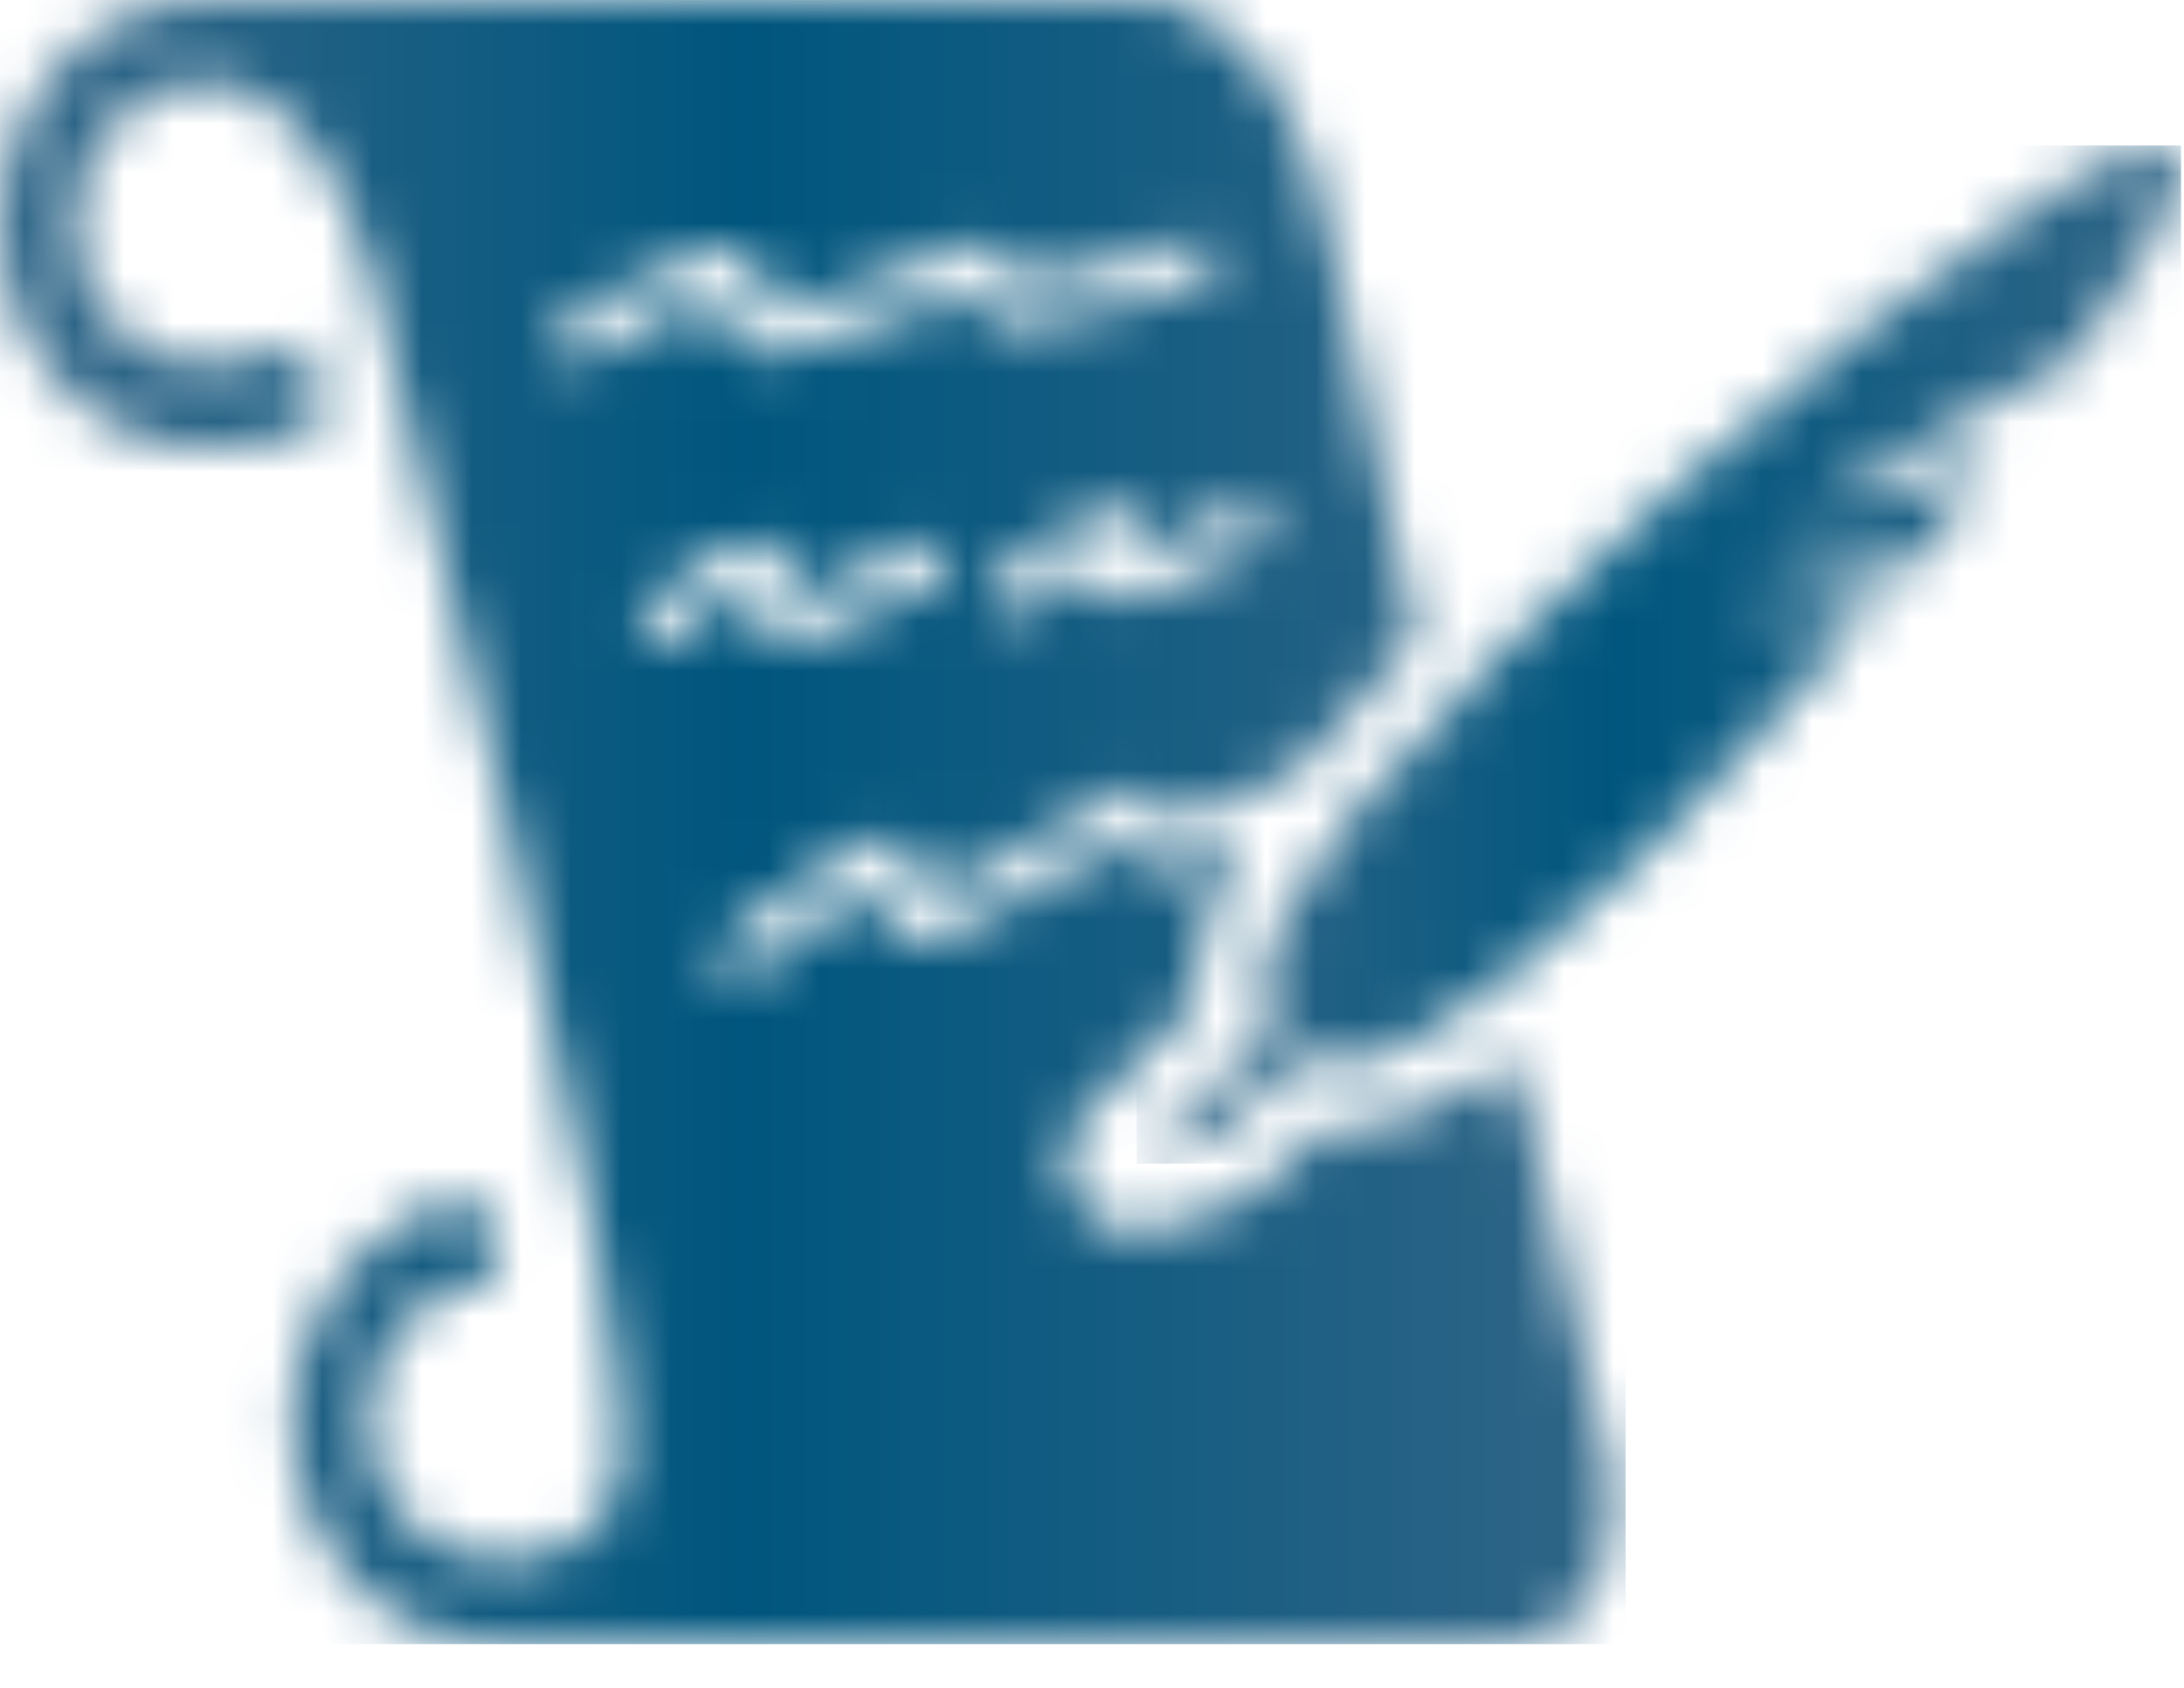
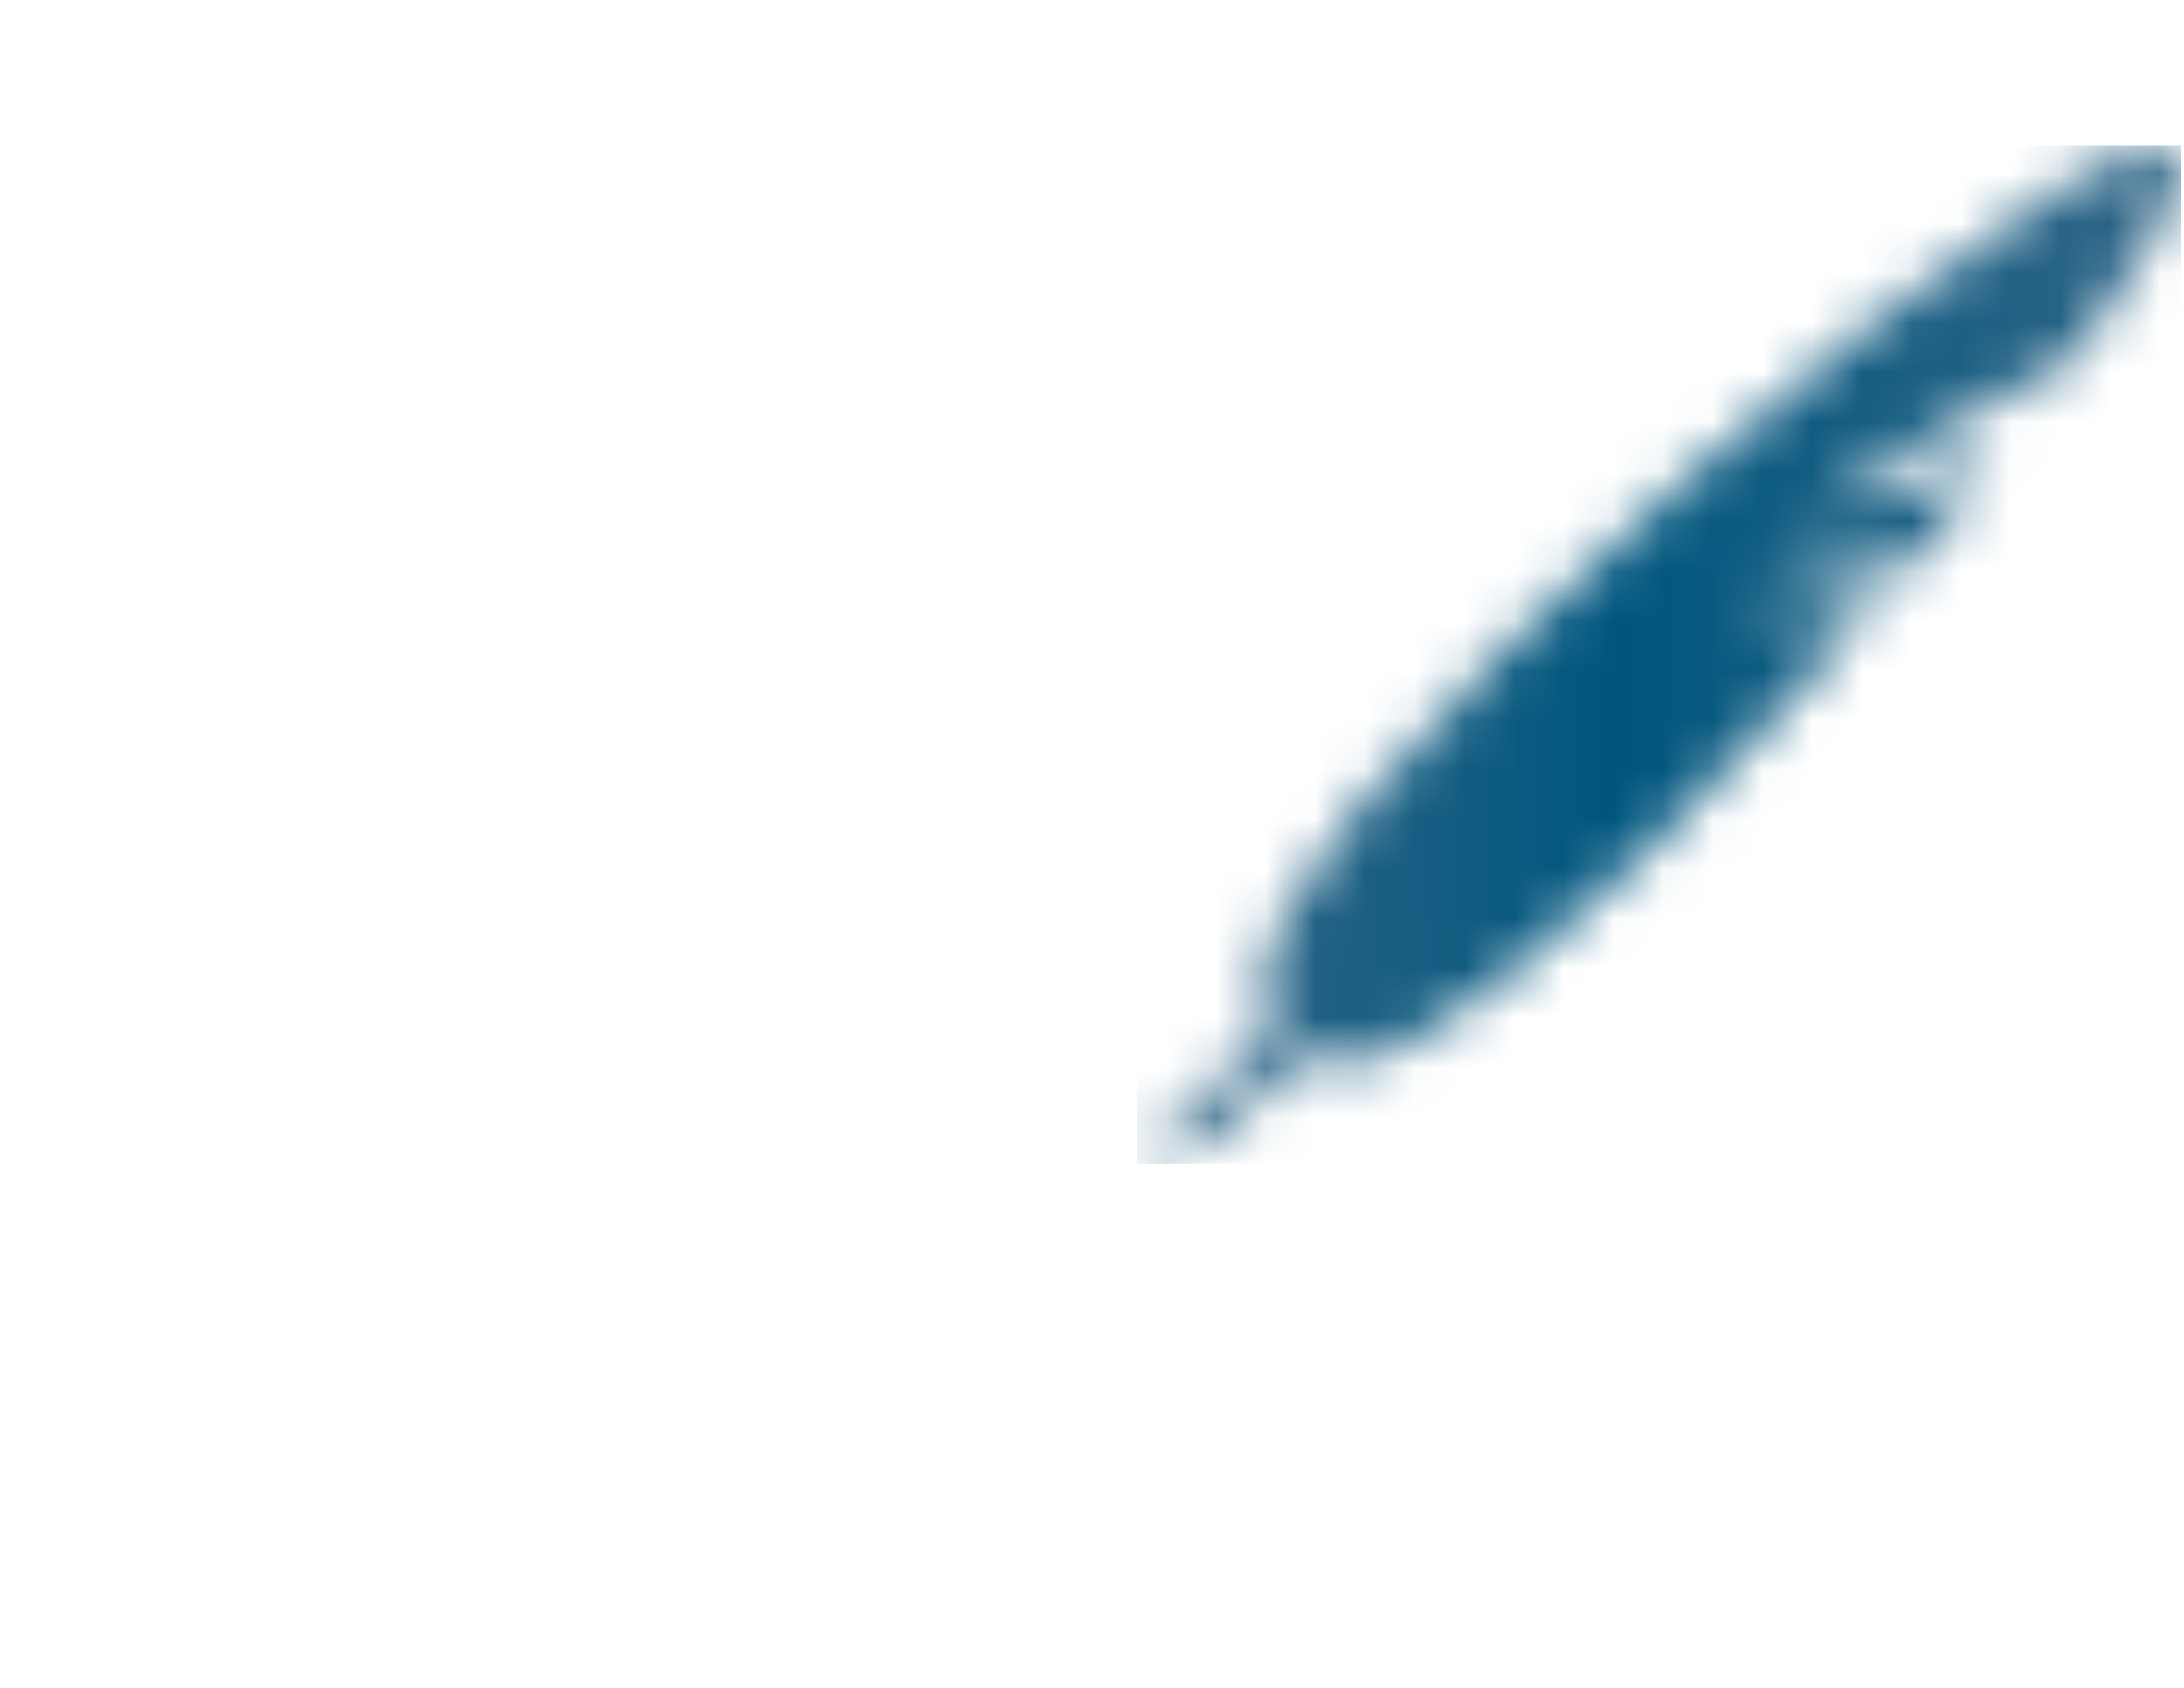
<svg xmlns="http://www.w3.org/2000/svg" width="44" height="34" viewBox="0 0 44 34" fill="none">
  <mask id="mask0_862_14" style="mask-type:luminance" maskUnits="userSpaceOnUse" x="22" y="2" width="22" height="22">
    <path d="M30.11 13.29C25.62 17.78 25.03 19.64 25.68 20.67L22.9 23.45L24.46 22.93L26.23 21.21C27.26 21.83 29.13 21.21 33.58 16.76C34.92 15.42 36.35 13.87 37.71 12.31L34.93 12.08C36.1 11.81 37.33 11.57 38.52 11.36C39.09 10.69 39.64 10.02 40.15 9.37L36.29 10.4C38.07 9.25 40.05 8.14 41.79 7.22C43.08 5.44 43.92 4 43.92 3.33C43.92 3.19 43.89 3.09 43.82 3.03C43.75 2.96 43.65 2.93 43.53 2.93C41.8 2.93 34.7 8.68 30.09 13.29" fill="white" />
  </mask>
  <g mask="url(#mask0_862_14)">
    <path d="M43.94 2.93H22.9V23.44H43.94V2.93Z" fill="url(#paint0_linear_862_14)" />
  </g>
  <mask id="mask1_862_14" style="mask-type:luminance" maskUnits="userSpaceOnUse" x="0" y="0" width="33" height="34">
-     <path d="M16.49 11.84L16.59 11.8C17.14 11.57 17.61 11.34 17.96 11.18C18.42 10.95 18.55 10.9 18.68 10.89C18.9 10.89 19.08 11.07 19.09 11.32C19.09 11.55 18.95 11.74 18.75 11.77C18.68 11.79 18.47 11.9 18.28 11.99C17.93 12.16 17.45 12.39 16.87 12.63L16.78 12.67C16.38 12.84 16.1 12.95 15.88 12.96C15.75 12.96 15.63 12.93 15.52 12.85C15.24 12.65 15.19 12.27 15.15 11.79C14.84 11.87 14.14 12.35 13.55 12.89C13.38 13.04 13.13 13.01 12.99 12.82C12.85 12.63 12.88 12.35 13.05 12.2C13.7 11.61 14.9 10.66 15.54 10.96C15.77 11.07 15.91 11.31 15.94 11.62C15.94 11.73 15.96 11.92 15.98 12.05C16.11 12.01 16.31 11.93 16.51 11.84M24.99 10.2C25.19 10.1 25.42 10.2 25.52 10.41C25.61 10.63 25.53 10.9 25.33 11C23.21 12.12 22.49 12.32 22.13 11.88C22.01 11.73 21.97 11.56 21.98 11.38C21.57 11.62 21.01 11.99 20.53 12.34C20.47 12.39 20.4 12.41 20.33 12.41C20.19 12.41 20.06 12.34 19.98 12.21C19.86 12.01 19.91 11.73 20.09 11.6C20.11 11.58 20.62 11.21 21.17 10.86C22.21 10.19 22.59 10.08 22.86 10.37C22.94 10.46 23.11 10.7 22.9 11.12C22.9 11.14 22.88 11.16 22.87 11.17C23.18 11.08 23.78 10.84 24.99 10.2ZM23.99 4.82C24.2 4.75 24.42 4.88 24.49 5.11C24.56 5.34 24.44 5.59 24.23 5.66C24.19 5.67 23.31 5.97 22.35 6.23C20.4 6.74 20.01 6.56 19.79 6.35C19.65 6.22 19.59 6.03 19.6 5.83C19.42 5.88 19.17 5.98 18.93 6.07C18.75 6.14 18.54 6.22 18.31 6.3C18.13 6.37 17.93 6.44 17.74 6.51C16.15 7.1 15.15 7.44 14.68 6.89C14.48 6.65 14.44 6.33 14.56 5.92C14.05 6.02 12.88 6.58 11.75 7.27C11.7 7.3 11.63 7.32 11.57 7.32C11.43 7.32 11.28 7.24 11.21 7.09C11.1 6.88 11.17 6.61 11.36 6.49C11.39 6.47 12.12 6.03 12.92 5.63C14.01 5.09 14.82 4.81 15.22 5.21C15.34 5.33 15.52 5.61 15.34 6.12C15.31 6.2 15.3 6.25 15.29 6.29C15.65 6.36 16.83 5.92 17.49 5.68C17.69 5.61 17.88 5.53 18.07 5.46C18.3 5.38 18.5 5.3 18.68 5.24C19.52 4.93 19.9 4.78 20.21 5.07C20.39 5.24 20.43 5.48 20.42 5.69C20.43 5.69 20.45 5.69 20.47 5.69C21.04 5.69 22.52 5.33 24 4.83M23.04 0C22.95 0 22.9 0 22.9 0C22.89 0 4.07 0 4.07 0C1.82 0.03 0 2.04 0 4.52C0 7 1.84 9.03 4.11 9.03C4.76 9.03 5.98 8.87 6.54 8.56L6.18 6.87C5.75 7.19 4.64 7.36 4.11 7.36C2.68 7.36 1.51 6.08 1.51 4.51C1.51 2.94 2.67 1.66 4.11 1.66C6.56 1.66 7.52 5.61 7.52 5.61C7.52 5.61 13.28 27.46 12.48 29.9C11.9 31.66 10.01 31.43 10.01 31.43C8.57 31.43 7.4 30.18 7.4 28.61C7.4 27.04 8.57 25.78 10 25.78C10.02 25.78 10.03 25.78 10.05 25.78L9.67 24.12C7.56 24.3 5.89 26.24 5.89 28.61C5.89 31.1 7.73 33.1 10 33.1H30.12C32.73 33.1 32.47 30.2 32.47 29.76C32.47 29.57 31.58 25.87 30.51 21.32C30.4 21.4 30.28 21.48 30.17 21.55C28.92 22.4 27.91 22.79 26.98 22.79C26.85 22.79 26.73 22.79 26.6 22.77L25.42 23.91C25.27 24.06 25.09 24.17 24.89 24.23L23.33 24.75C23.18 24.8 23.03 24.82 22.88 24.82C22.4 24.82 21.94 24.58 21.68 24.15C21.34 23.59 21.42 22.87 21.88 22.41L24.06 20.23C23.96 19.44 24.18 18.55 24.72 17.56C24.82 17.37 24.94 17.17 25.07 16.97C23.54 17.62 23.16 17.51 22.94 17.36C22.79 17.25 22.7 17.08 22.69 16.88C22.52 16.96 22.29 17.1 22.06 17.23C21.89 17.33 21.7 17.44 21.48 17.56C21.31 17.66 21.13 17.76 20.94 17.87C19.45 18.73 18.5 19.23 17.97 18.76C17.74 18.56 17.66 18.24 17.72 17.82C17.23 18 16.15 18.75 15.13 19.63C15.06 19.69 14.98 19.72 14.9 19.72C14.78 19.72 14.65 19.66 14.57 19.54C14.44 19.35 14.47 19.07 14.64 18.92C14.67 18.9 15.33 18.33 16.06 17.81C17.07 17.09 17.83 16.68 18.28 17C18.42 17.1 18.63 17.35 18.52 17.88C18.5 17.96 18.5 18.02 18.49 18.06C18.86 18.06 19.97 17.44 20.58 17.09C20.77 16.98 20.95 16.88 21.13 16.78C21.35 16.66 21.54 16.55 21.7 16.45C22.49 16 22.85 15.79 23.18 16.02C23.38 16.16 23.45 16.39 23.47 16.59C23.92 16.53 25.03 16.07 26.12 15.53C26.76 14.73 27.56 13.83 28.53 12.84C27.8 9.67 27.18 6.86 26.88 5.27C25.99 0.39 23.72 0 23.07 0H23.04Z" fill="white" />
-   </mask>
+     </mask>
  <g mask="url(#mask1_862_14)">
-     <path d="M32.75 0H0V33.12H32.75V0Z" fill="url(#paint1_linear_862_14)" />
-   </g>
+     </g>
  <defs>
    <linearGradient id="paint0_linear_862_14" x1="22.9" y1="13.176" x2="43.94" y2="13.176" gradientUnits="userSpaceOnUse">
      <stop stop-color="#2C6486" />
      <stop offset="0.07" stop-color="#2C6486" />
      <stop offset="0.46" stop-color="#00567E" />
      <stop offset="0.96" stop-color="#2C6486" />
      <stop offset="1" stop-color="#2C6486" />
    </linearGradient>
    <linearGradient id="paint1_linear_862_14" x1="0" y1="16.671" x2="32.49" y2="16.671" gradientUnits="userSpaceOnUse">
      <stop stop-color="#2C6486" />
      <stop offset="0.07" stop-color="#2C6486" />
      <stop offset="0.46" stop-color="#00567E" />
      <stop offset="0.96" stop-color="#2C6486" />
      <stop offset="1" stop-color="#2C6486" />
    </linearGradient>
  </defs>
</svg>